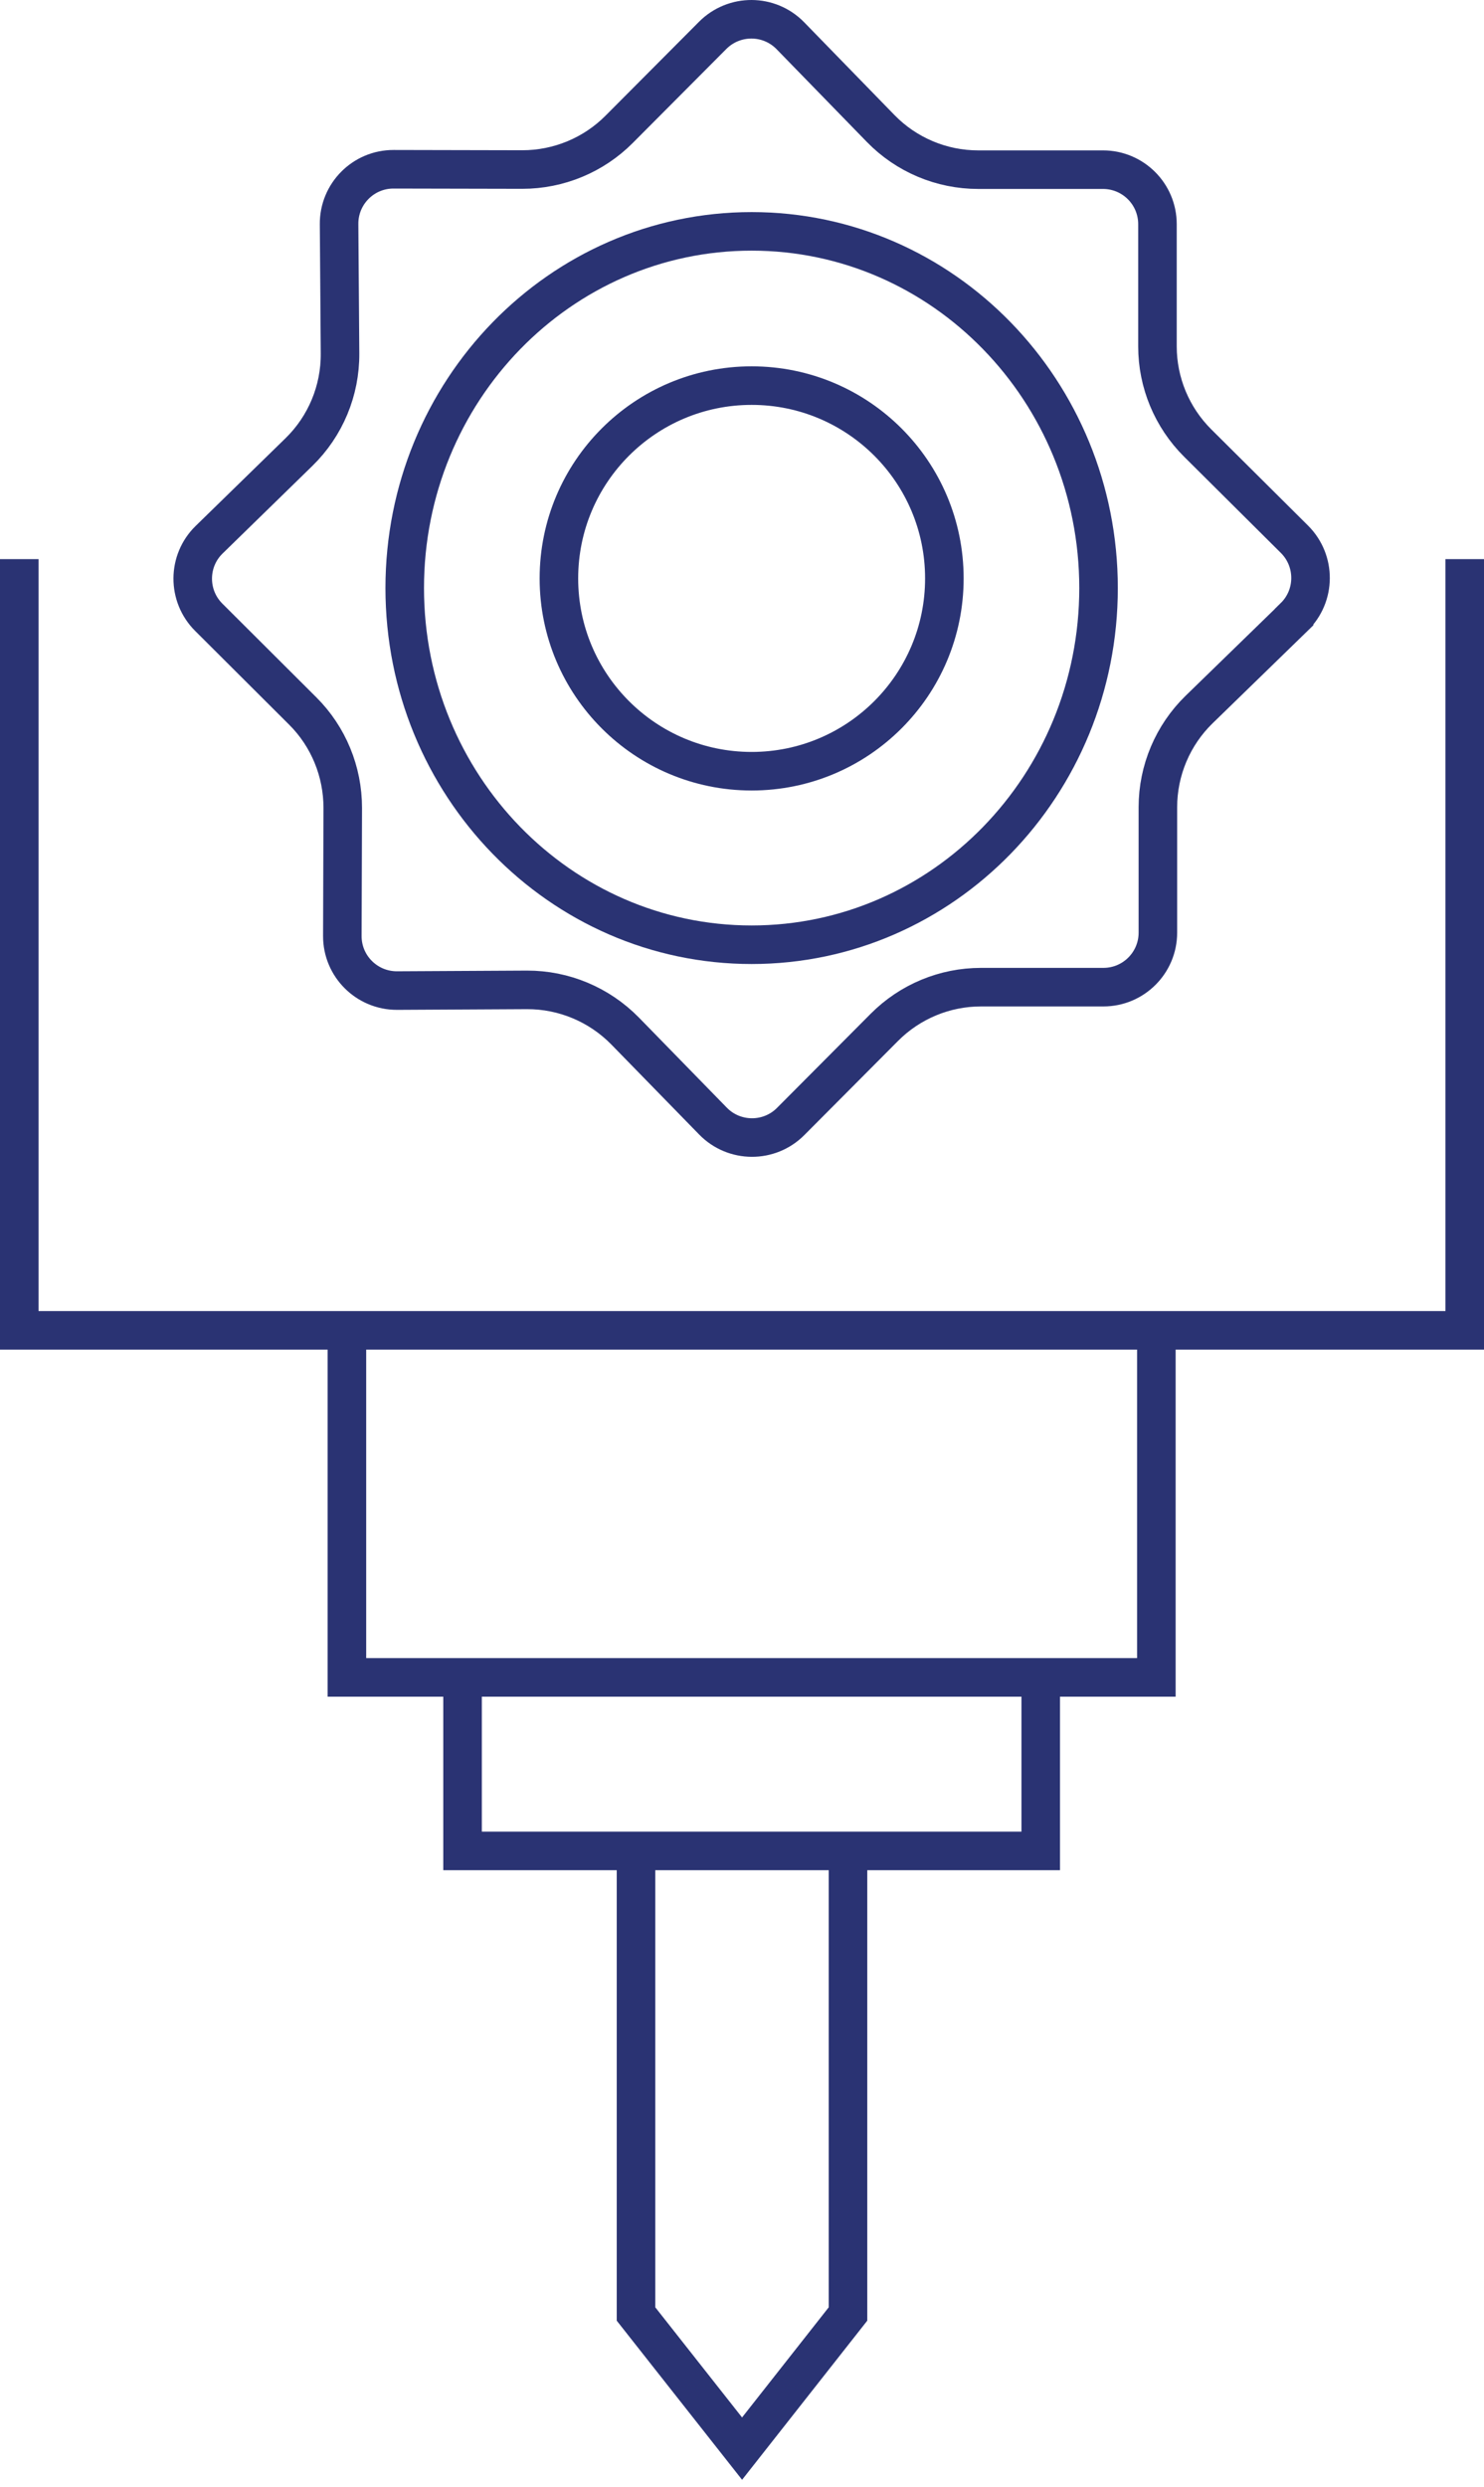
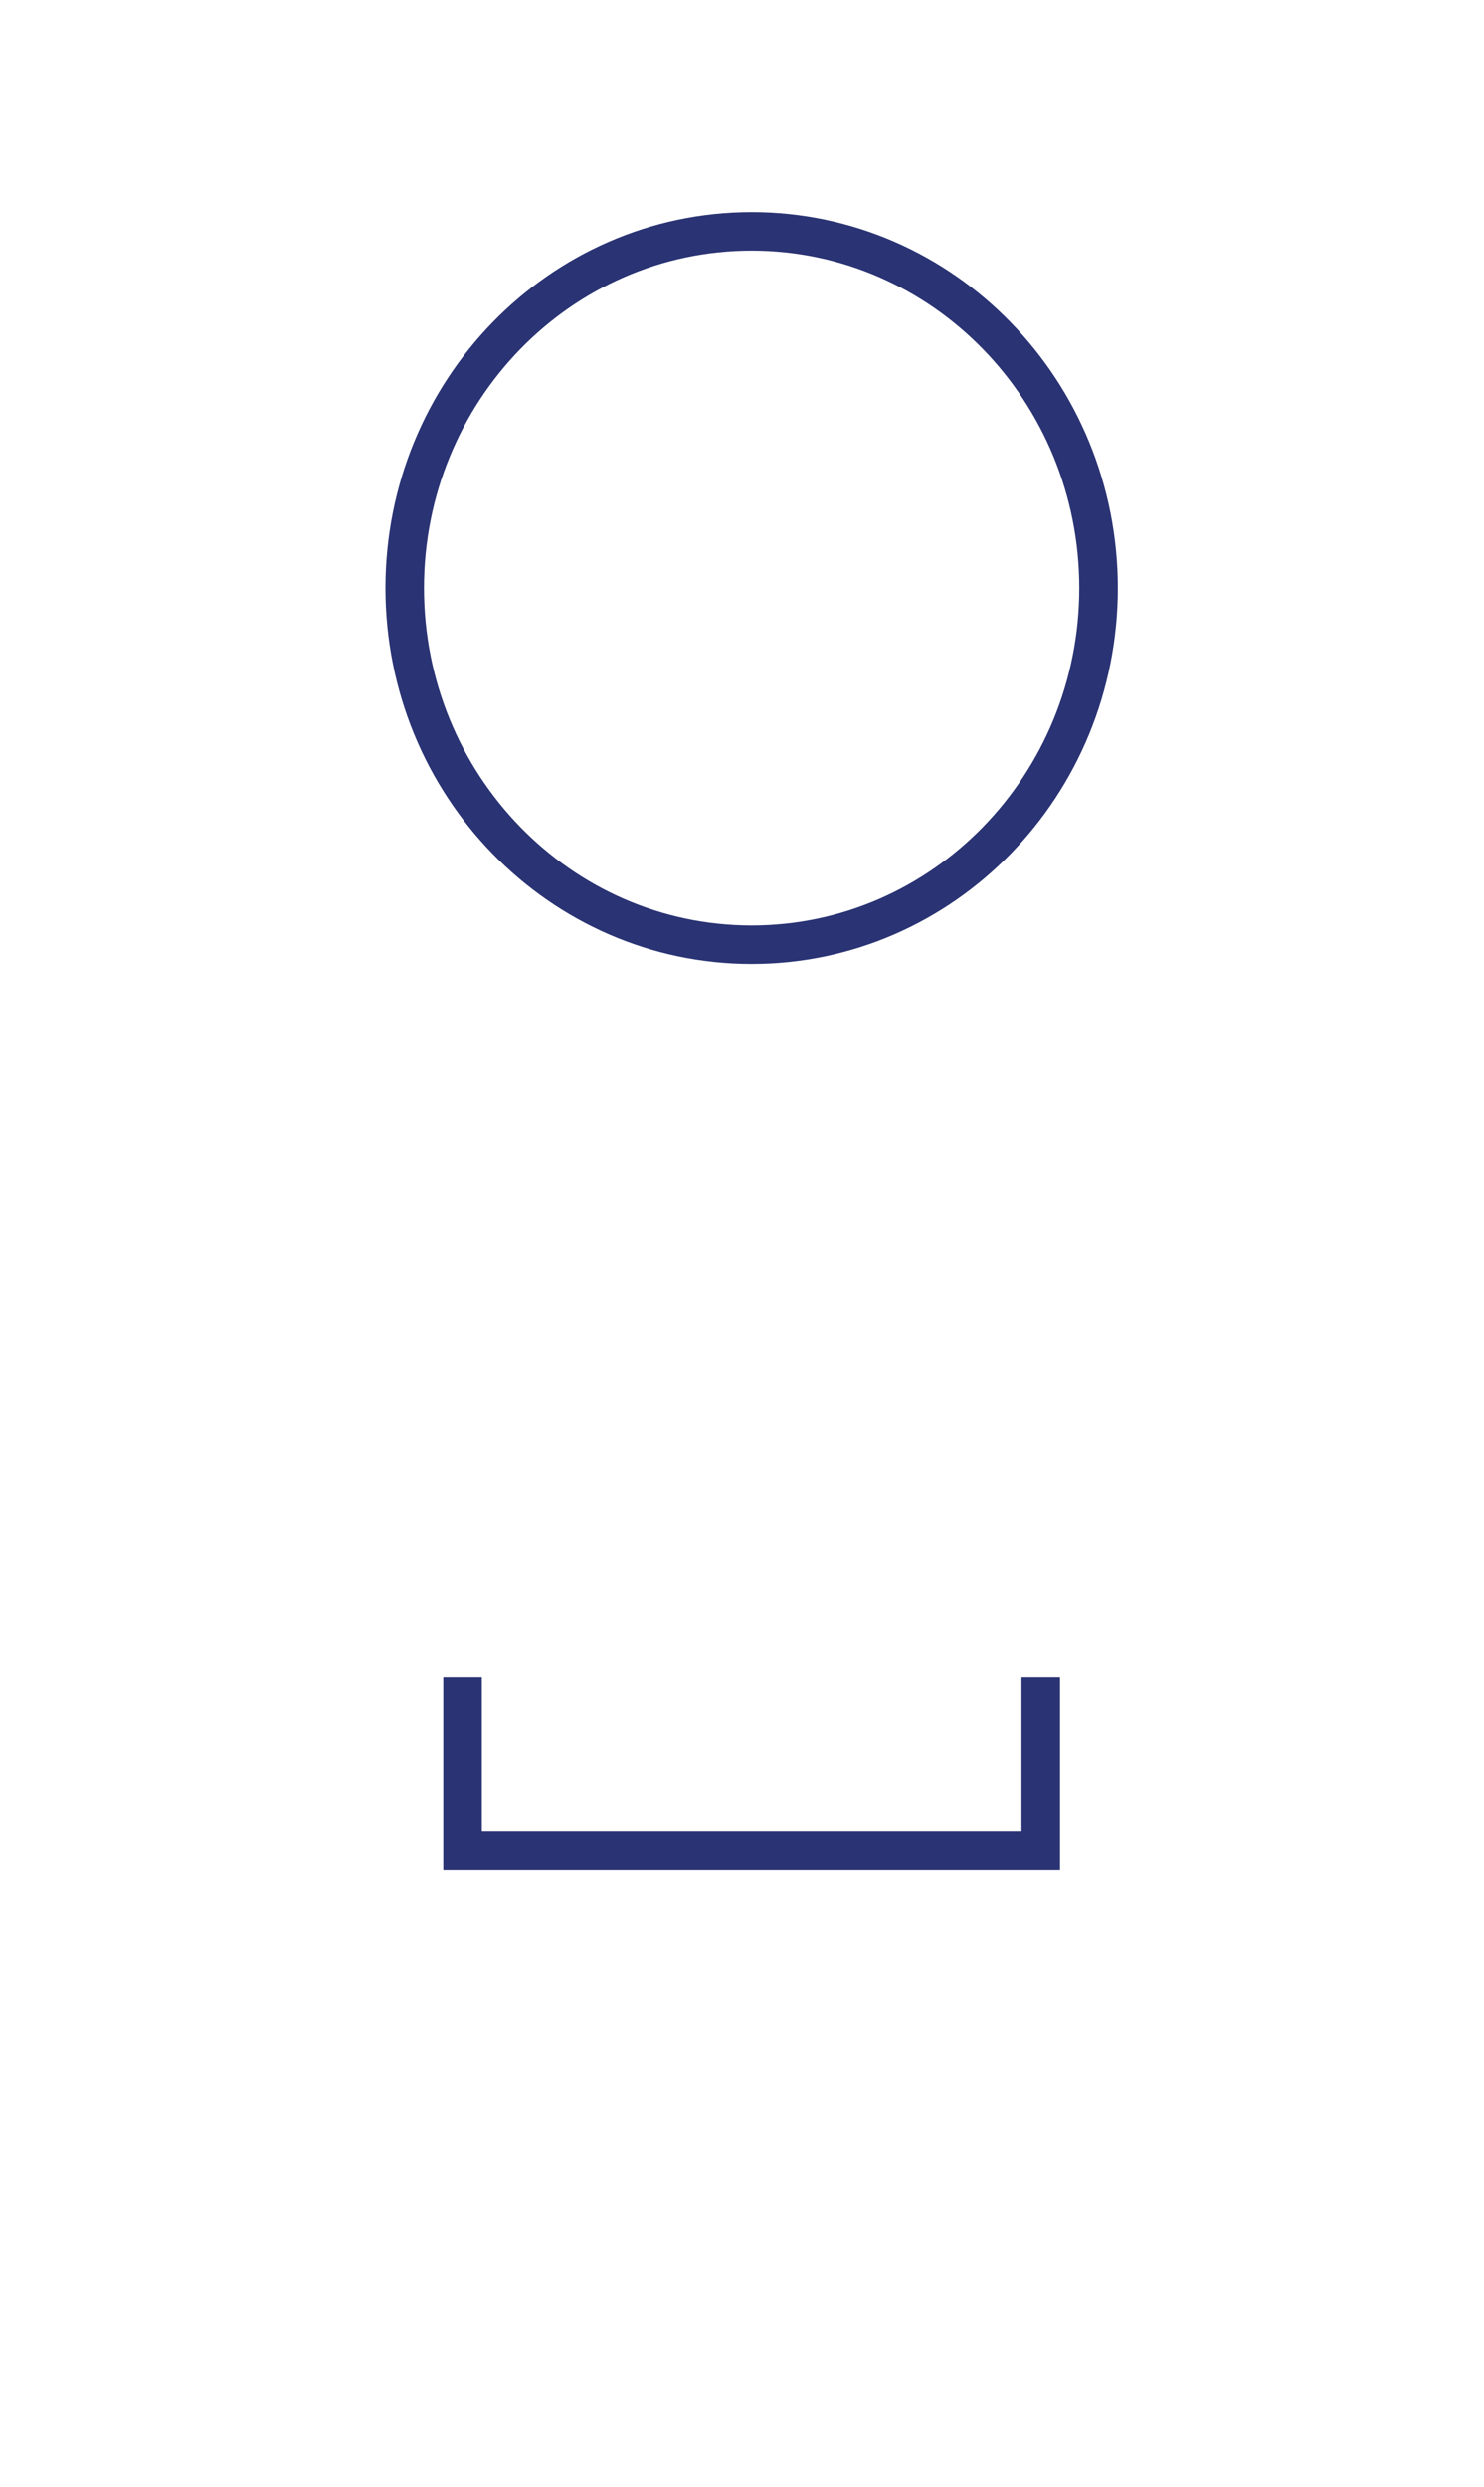
<svg xmlns="http://www.w3.org/2000/svg" width="77" height="129" viewBox="0 0 77 129" fill="none">
-   <path d="M60 69V87H18V69" stroke="#2A3373" stroke-width="2" stroke-miterlimit="10" />
  <path d="M54 87V96H24V87" stroke="#2A3373" stroke-width="2" stroke-miterlimit="10" />
-   <path d="M76 29V69H1V29" stroke="#2A3373" stroke-width="2" stroke-miterlimit="10" />
-   <path d="M44 96V120.017L38.504 127L33 120.017V96" stroke="#2A3373" stroke-width="2" stroke-miterlimit="10" />
  <path d="M39 49C48.941 49 57 40.717 57 30.5C57 20.283 48.941 12 39 12C29.059 12 21 20.283 21 30.5C21 40.717 29.059 49 39 49Z" stroke="#2A3373" stroke-width="2" stroke-miterlimit="10" />
-   <path d="M39 40C44.523 40 49 35.523 49 30C49 24.477 44.523 20 39 20C33.477 20 29 24.477 29 30C29 35.523 33.477 40 39 40Z" stroke="#2A3373" stroke-width="2" stroke-miterlimit="10" />
-   <path d="M67.147 32.007L62.213 36.805C60.849 38.134 60.079 39.964 60.079 41.865V48.373C60.079 49.935 58.813 51.2 57.252 51.2H50.898C49.017 51.2 47.215 51.949 45.886 53.285L41.024 58.168C39.914 59.284 38.097 59.277 36.995 58.147L32.436 53.476C31.093 52.105 29.256 51.334 27.34 51.341L20.605 51.377C19.035 51.384 17.756 50.112 17.763 48.543L17.784 41.9C17.784 40.014 17.042 38.204 15.707 36.876L10.83 32.014C9.713 30.898 9.727 29.088 10.851 27.993L15.509 23.449C16.887 22.107 17.657 20.262 17.643 18.333L17.594 11.627C17.579 10.058 18.852 8.772 20.428 8.779L27.1 8.793C28.987 8.793 30.796 8.044 32.125 6.708L36.981 1.832C38.097 0.716 39.907 0.723 41.01 1.853L45.696 6.666C47.024 8.03 48.848 8.8 50.756 8.8H57.23C58.792 8.8 60.057 10.065 60.057 11.627V17.965C60.057 19.845 60.807 21.647 62.142 22.976L67.168 27.972C68.284 29.088 68.277 30.898 67.147 32V32.007Z" stroke="#2A3373" stroke-width="2" stroke-miterlimit="10" />
</svg>